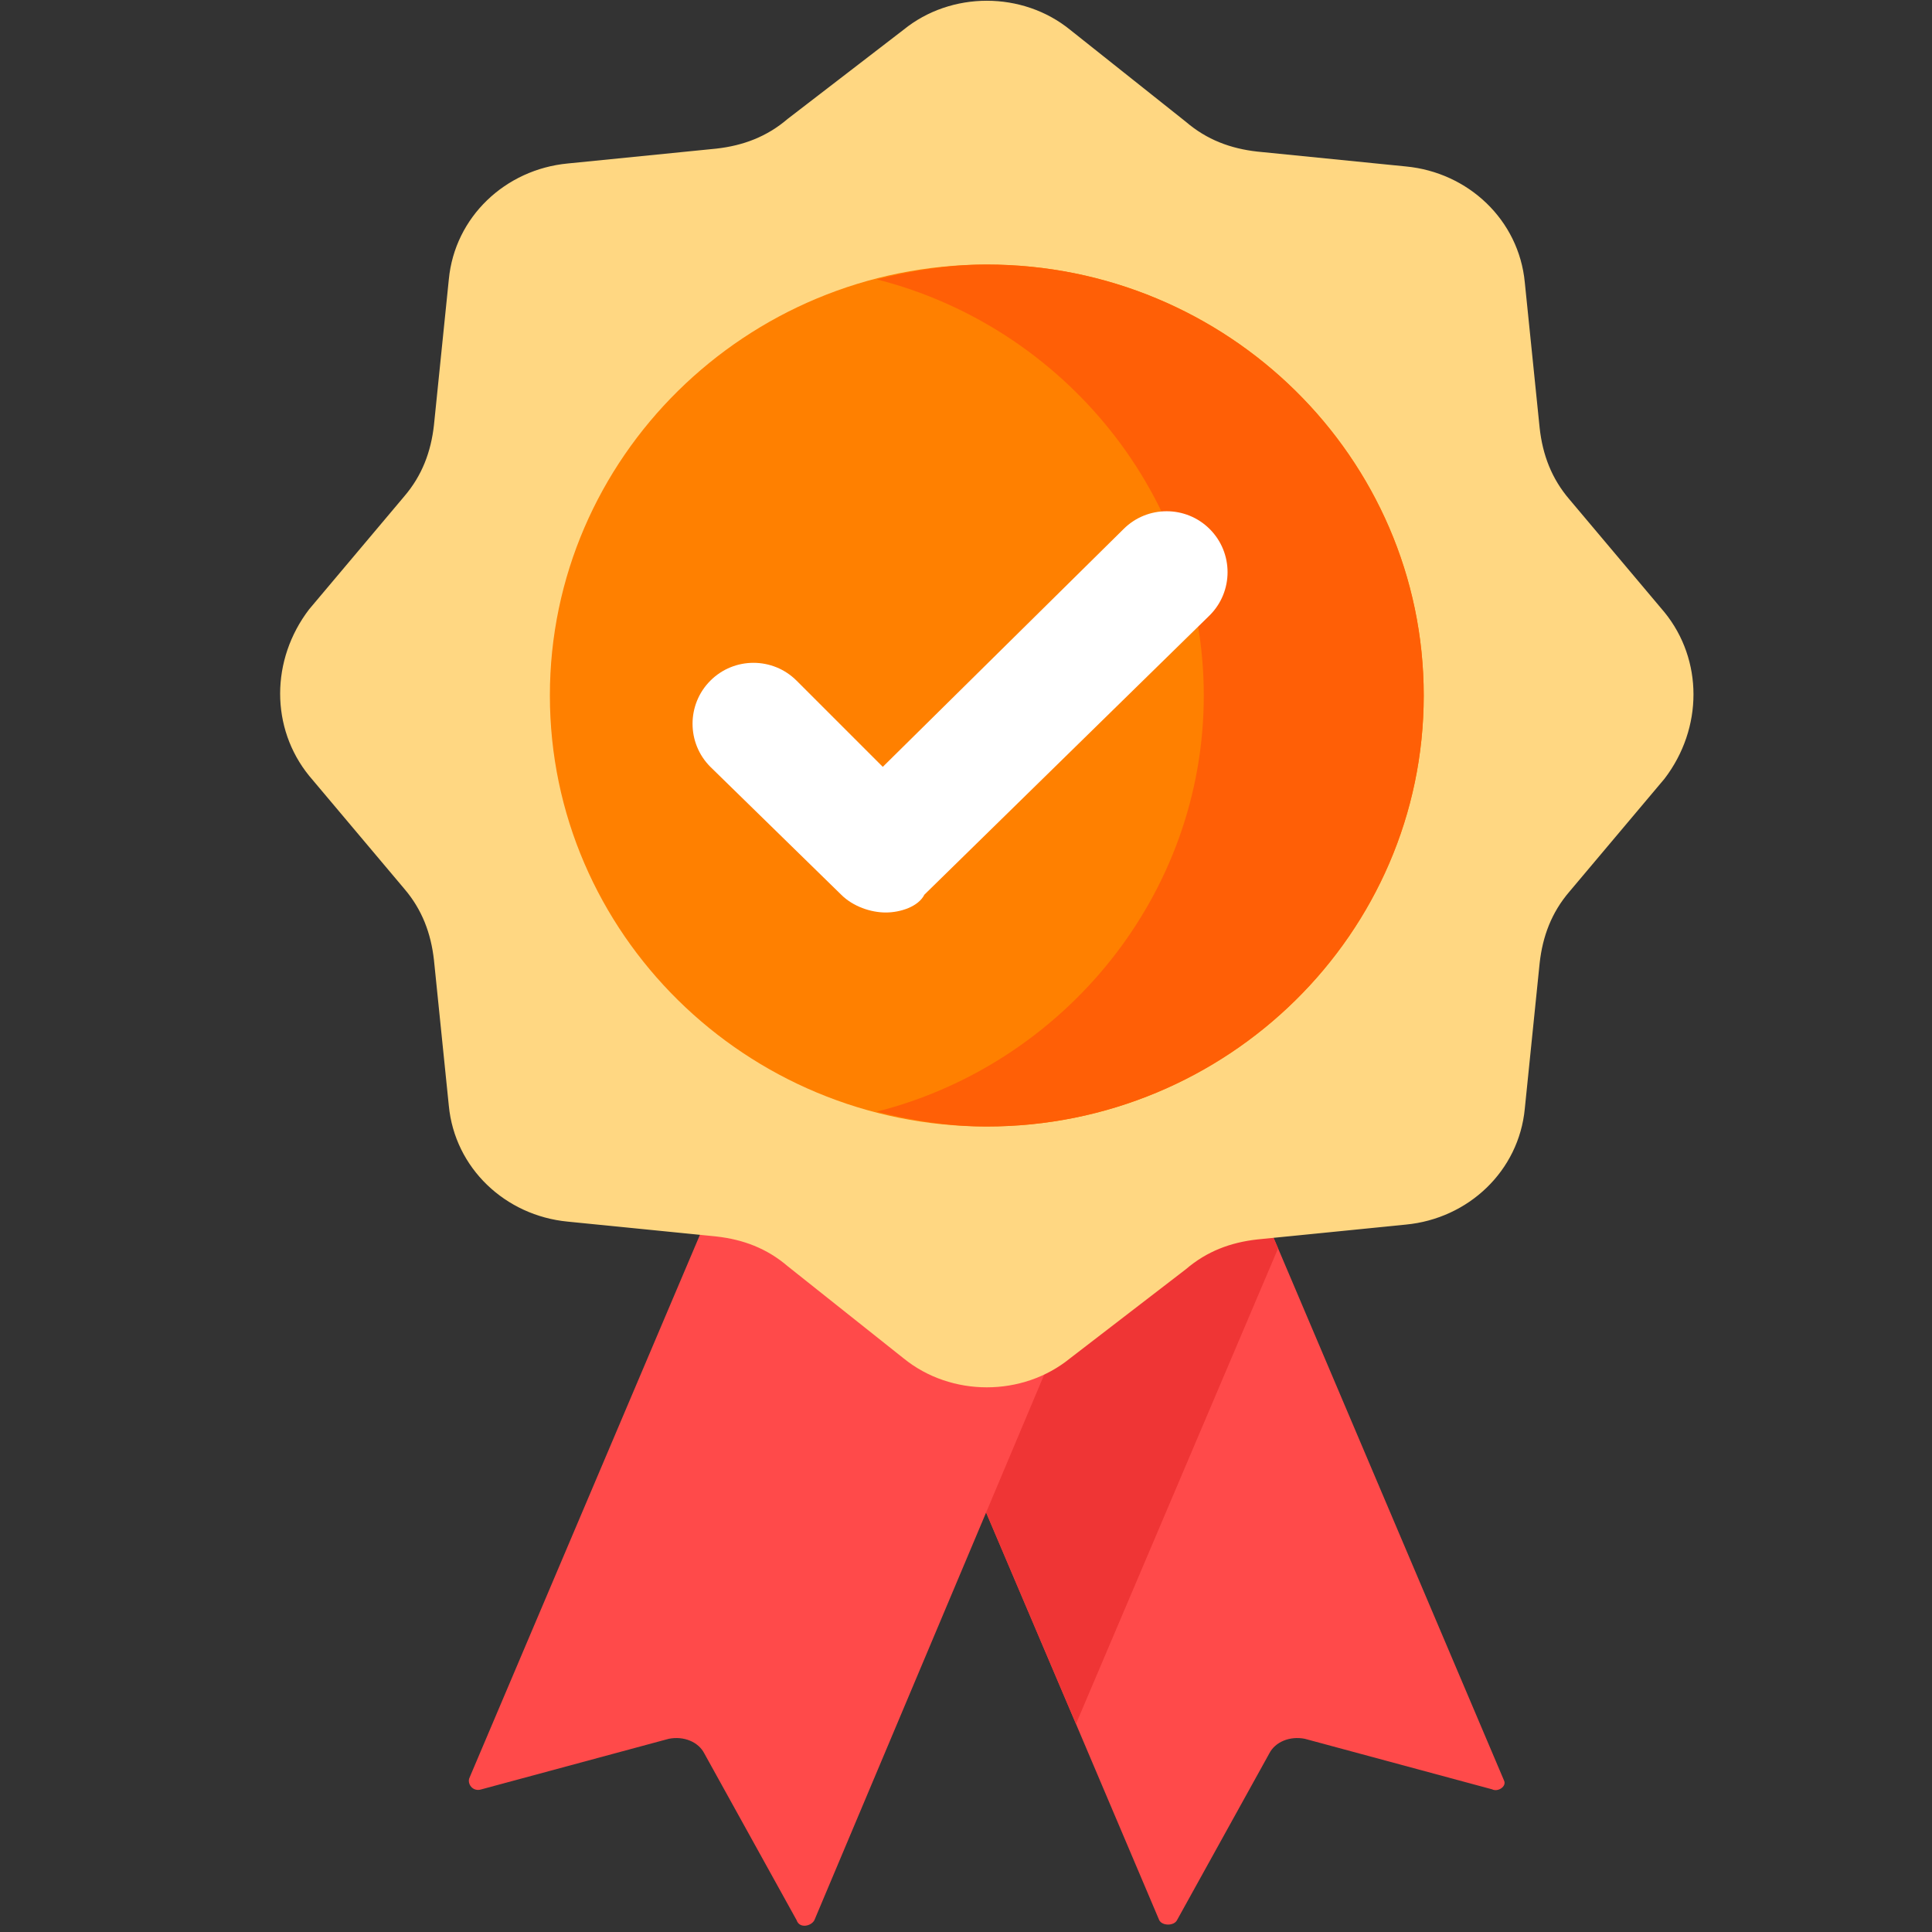
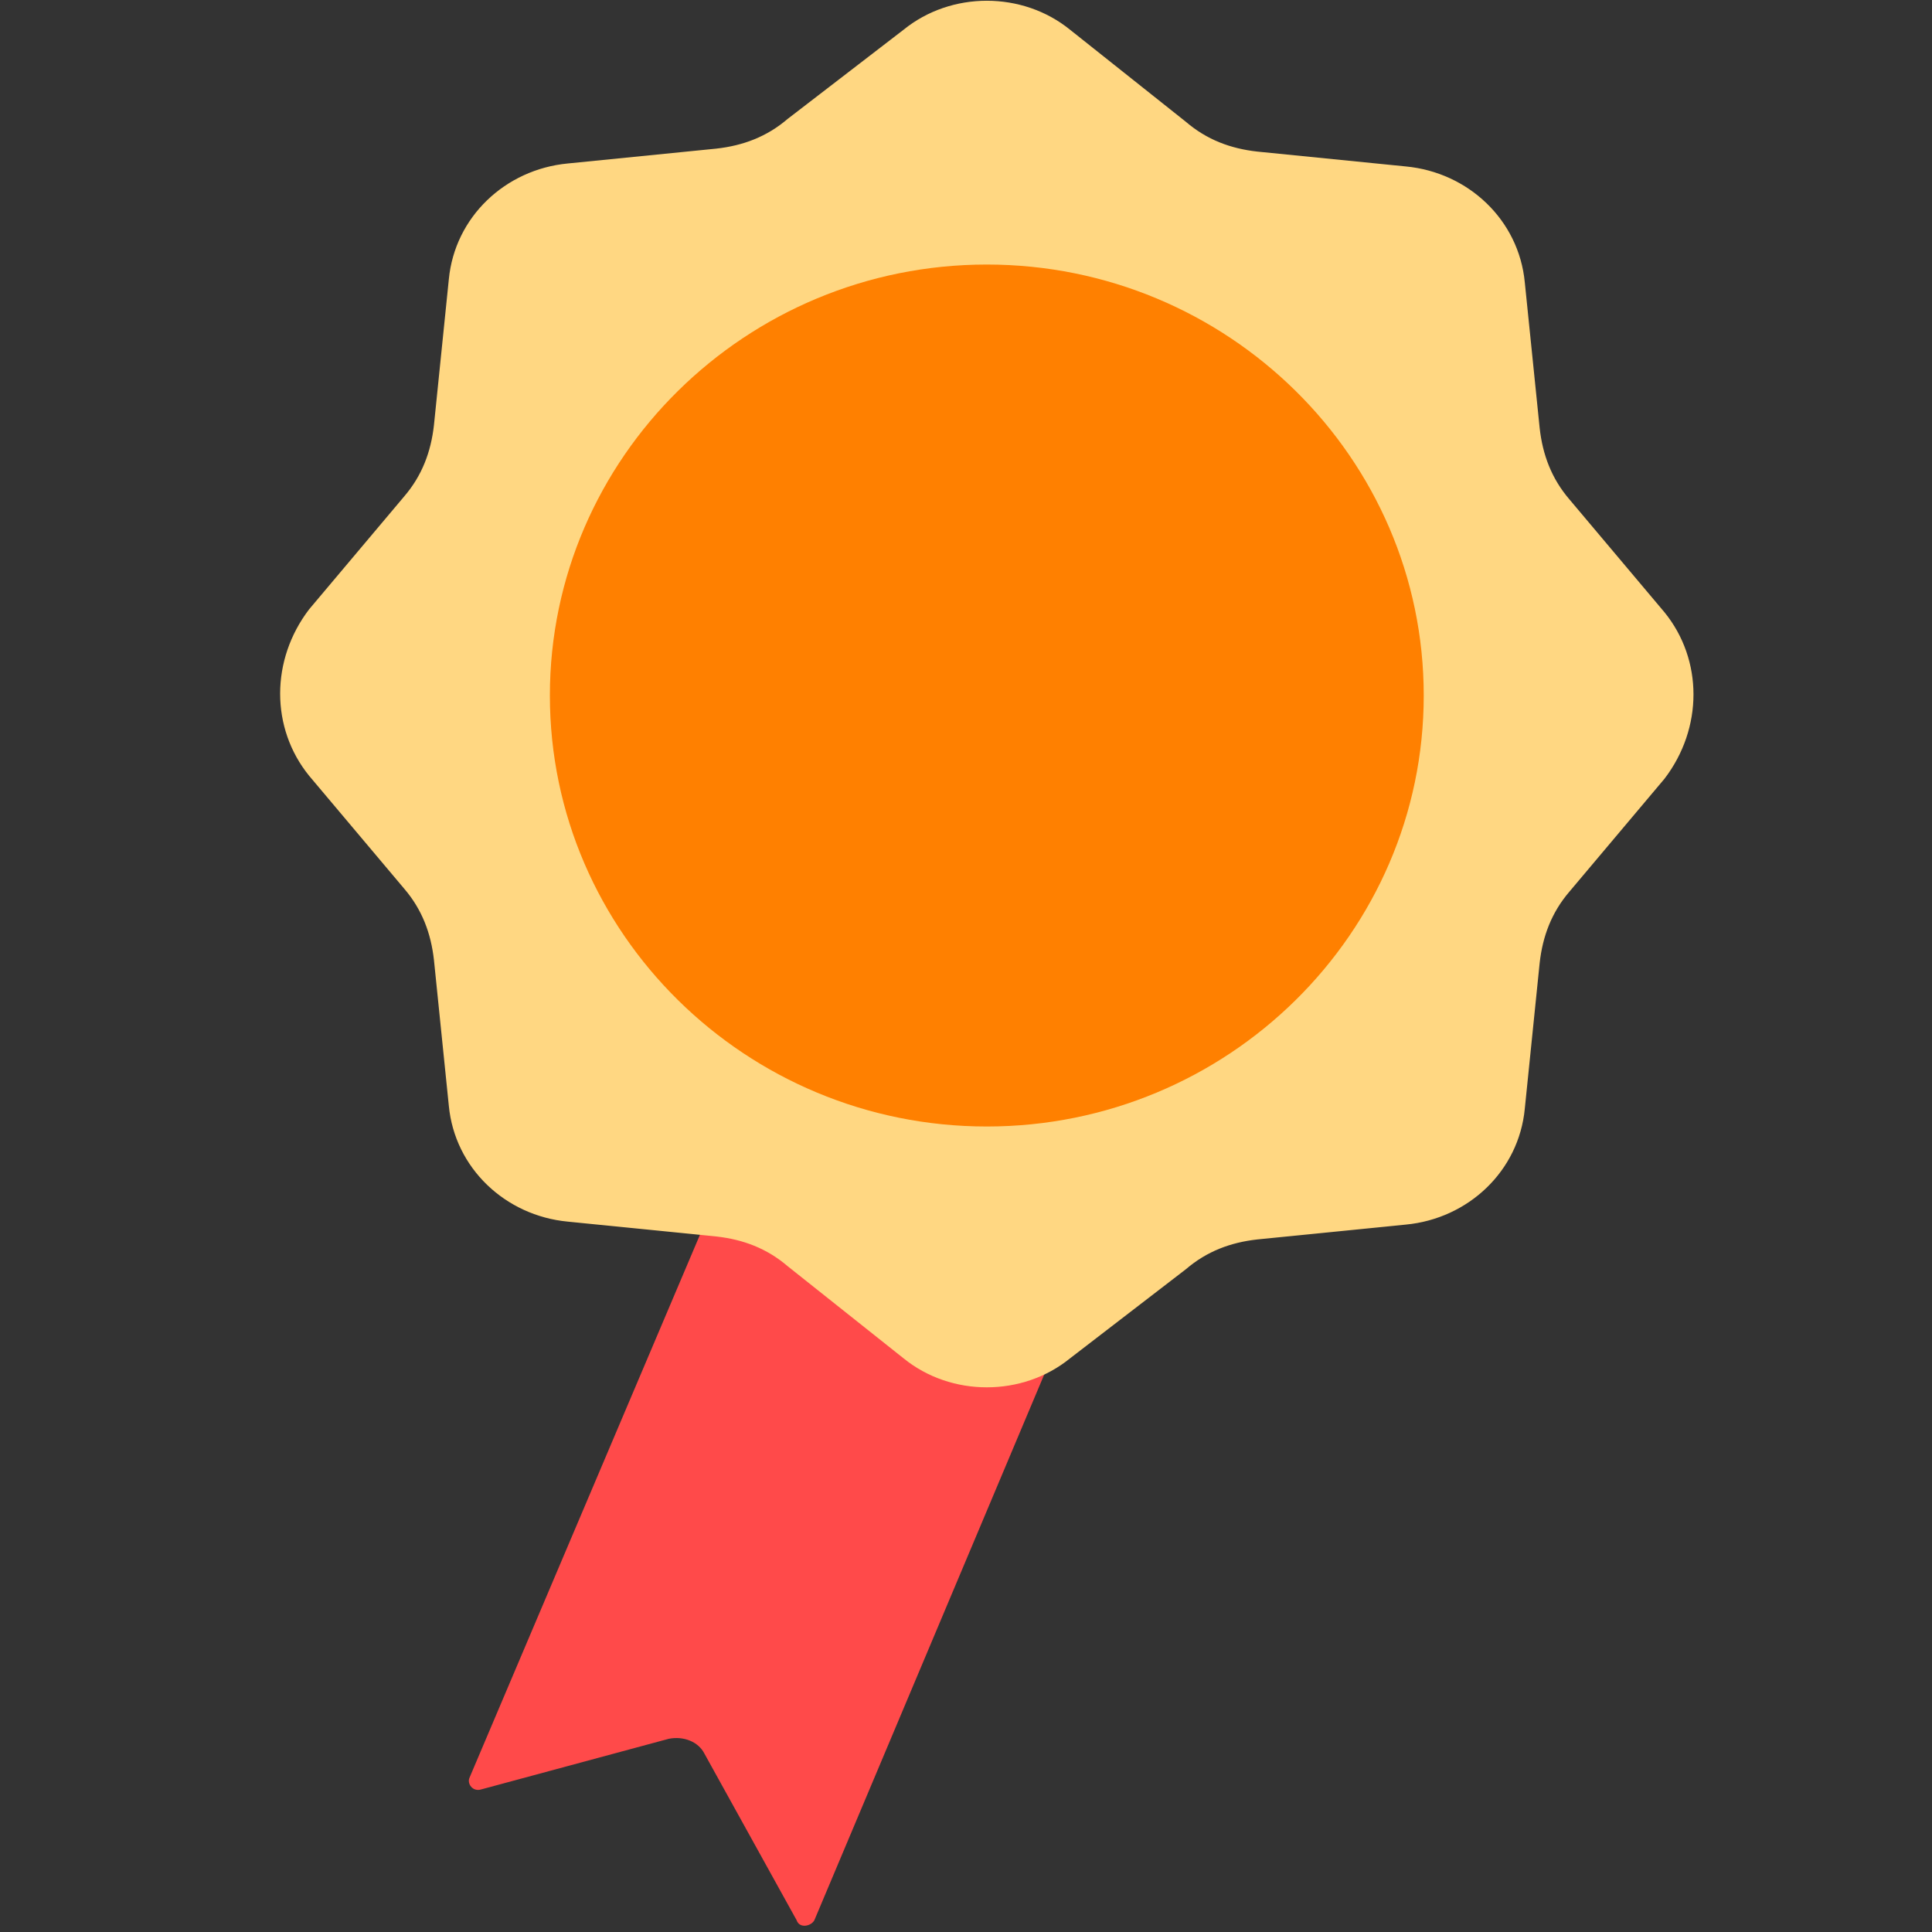
<svg xmlns="http://www.w3.org/2000/svg" version="1.1" id="Layer_1" x="0px" y="0px" width="65px" height="65px" viewBox="0 0 65 65" style="enable-background:new 0 0 65 65;" xml:space="preserve">
  <rect x="0" y="0" width="65" height="65" fill="#333333" stroke="none" />
  <style type="text/css">
	.st0{fill:#FF4A4A;}
	.st1{fill:#EF3535;}
	.st2{fill:#FFD782;}
	.st3{fill:#FF8000;}
	.st4{fill:#FF5F06;}
	.st5{fill:#FFFFFF;}
</style>
-   <path class="st0" d="M50.2,60.2l-6.3-1.7c-0.5-0.1-1,0.1-1.2,0.5l-3.1,5.6c-0.1,0.2-0.5,0.2-0.6,0L36.2,58l-6.8-16l5-11.8l4.3,1.8  L43,42l7.6,17.9C50.7,60.1,50.4,60.3,50.2,60.2z" />
-   <path class="st1" d="M43,42l-6.8,16l-6.8-16l5-11.8l4.3,1.8L43,42z" />
  <path class="st0" d="M26.8,64.6L23.7,59c-0.2-0.4-0.7-0.6-1.2-0.5l-6.3,1.7c-0.3,0.1-0.5-0.2-0.4-0.4L29,28.7l11.5,4.8L27.4,64.6  C27.3,64.8,26.9,64.9,26.8,64.6z" />
  <path class="st2" d="M36,1l3.9,3.1c0.7,0.6,1.5,0.9,2.4,1l5,0.5c2.1,0.2,3.8,1.8,4,3.9l0.5,4.9c0.1,0.9,0.4,1.7,1,2.4l3.2,3.8  c1.3,1.6,1.3,3.9,0,5.6l-3.2,3.8c-0.6,0.7-0.9,1.5-1,2.4l-0.5,4.9c-0.2,2.1-1.9,3.7-4,3.9l-5,0.5c-0.9,0.1-1.7,0.4-2.4,1L36,45.7  c-1.6,1.3-4,1.3-5.6,0l-3.9-3.1c-0.7-0.6-1.5-0.9-2.4-1l-5-0.5c-2.1-0.2-3.8-1.8-4-3.9l-0.5-4.9c-0.1-0.9-0.4-1.7-1-2.4l-3.2-3.8  c-1.3-1.6-1.3-3.9,0-5.6l3.2-3.8c0.6-0.7,0.9-1.5,1-2.4l0.5-4.9c0.2-2.1,1.9-3.7,4-3.9l5-0.5c0.9-0.1,1.7-0.4,2.4-1L30.4,1  C32-0.3,34.4-0.3,36,1z" />
  <path class="st3" d="M47.9,23.4c0,8-6.6,14.5-14.7,14.5c-8.1,0-14.7-6.5-14.7-14.5c0-8,6.6-14.5,14.7-14.5  C41.3,8.9,47.9,15.4,47.9,23.4z" />
-   <path class="st4" d="M33.2,8.9c-1.3,0-2.5,0.2-3.7,0.5c6.3,1.6,11,7.3,11,14s-4.7,12.4-11,14c1.2,0.3,2.4,0.5,3.7,0.5  c8.1,0,14.7-6.5,14.7-14.5C47.9,15.4,41.3,8.9,33.2,8.9z" />
-   <path class="st5" d="M29.8,30.7c-0.5,0-1.1-0.2-1.5-0.6l-4.4-4.3c-0.8-0.8-0.8-2.1,0-2.9c0.8-0.8,2.1-0.8,2.9,0l2.9,2.9l8.1-8  c0.8-0.8,2.1-0.8,2.9,0c0.8,0.8,0.8,2.1,0,2.9l-9.6,9.4C30.9,30.5,30.3,30.7,29.8,30.7z" />
</svg>